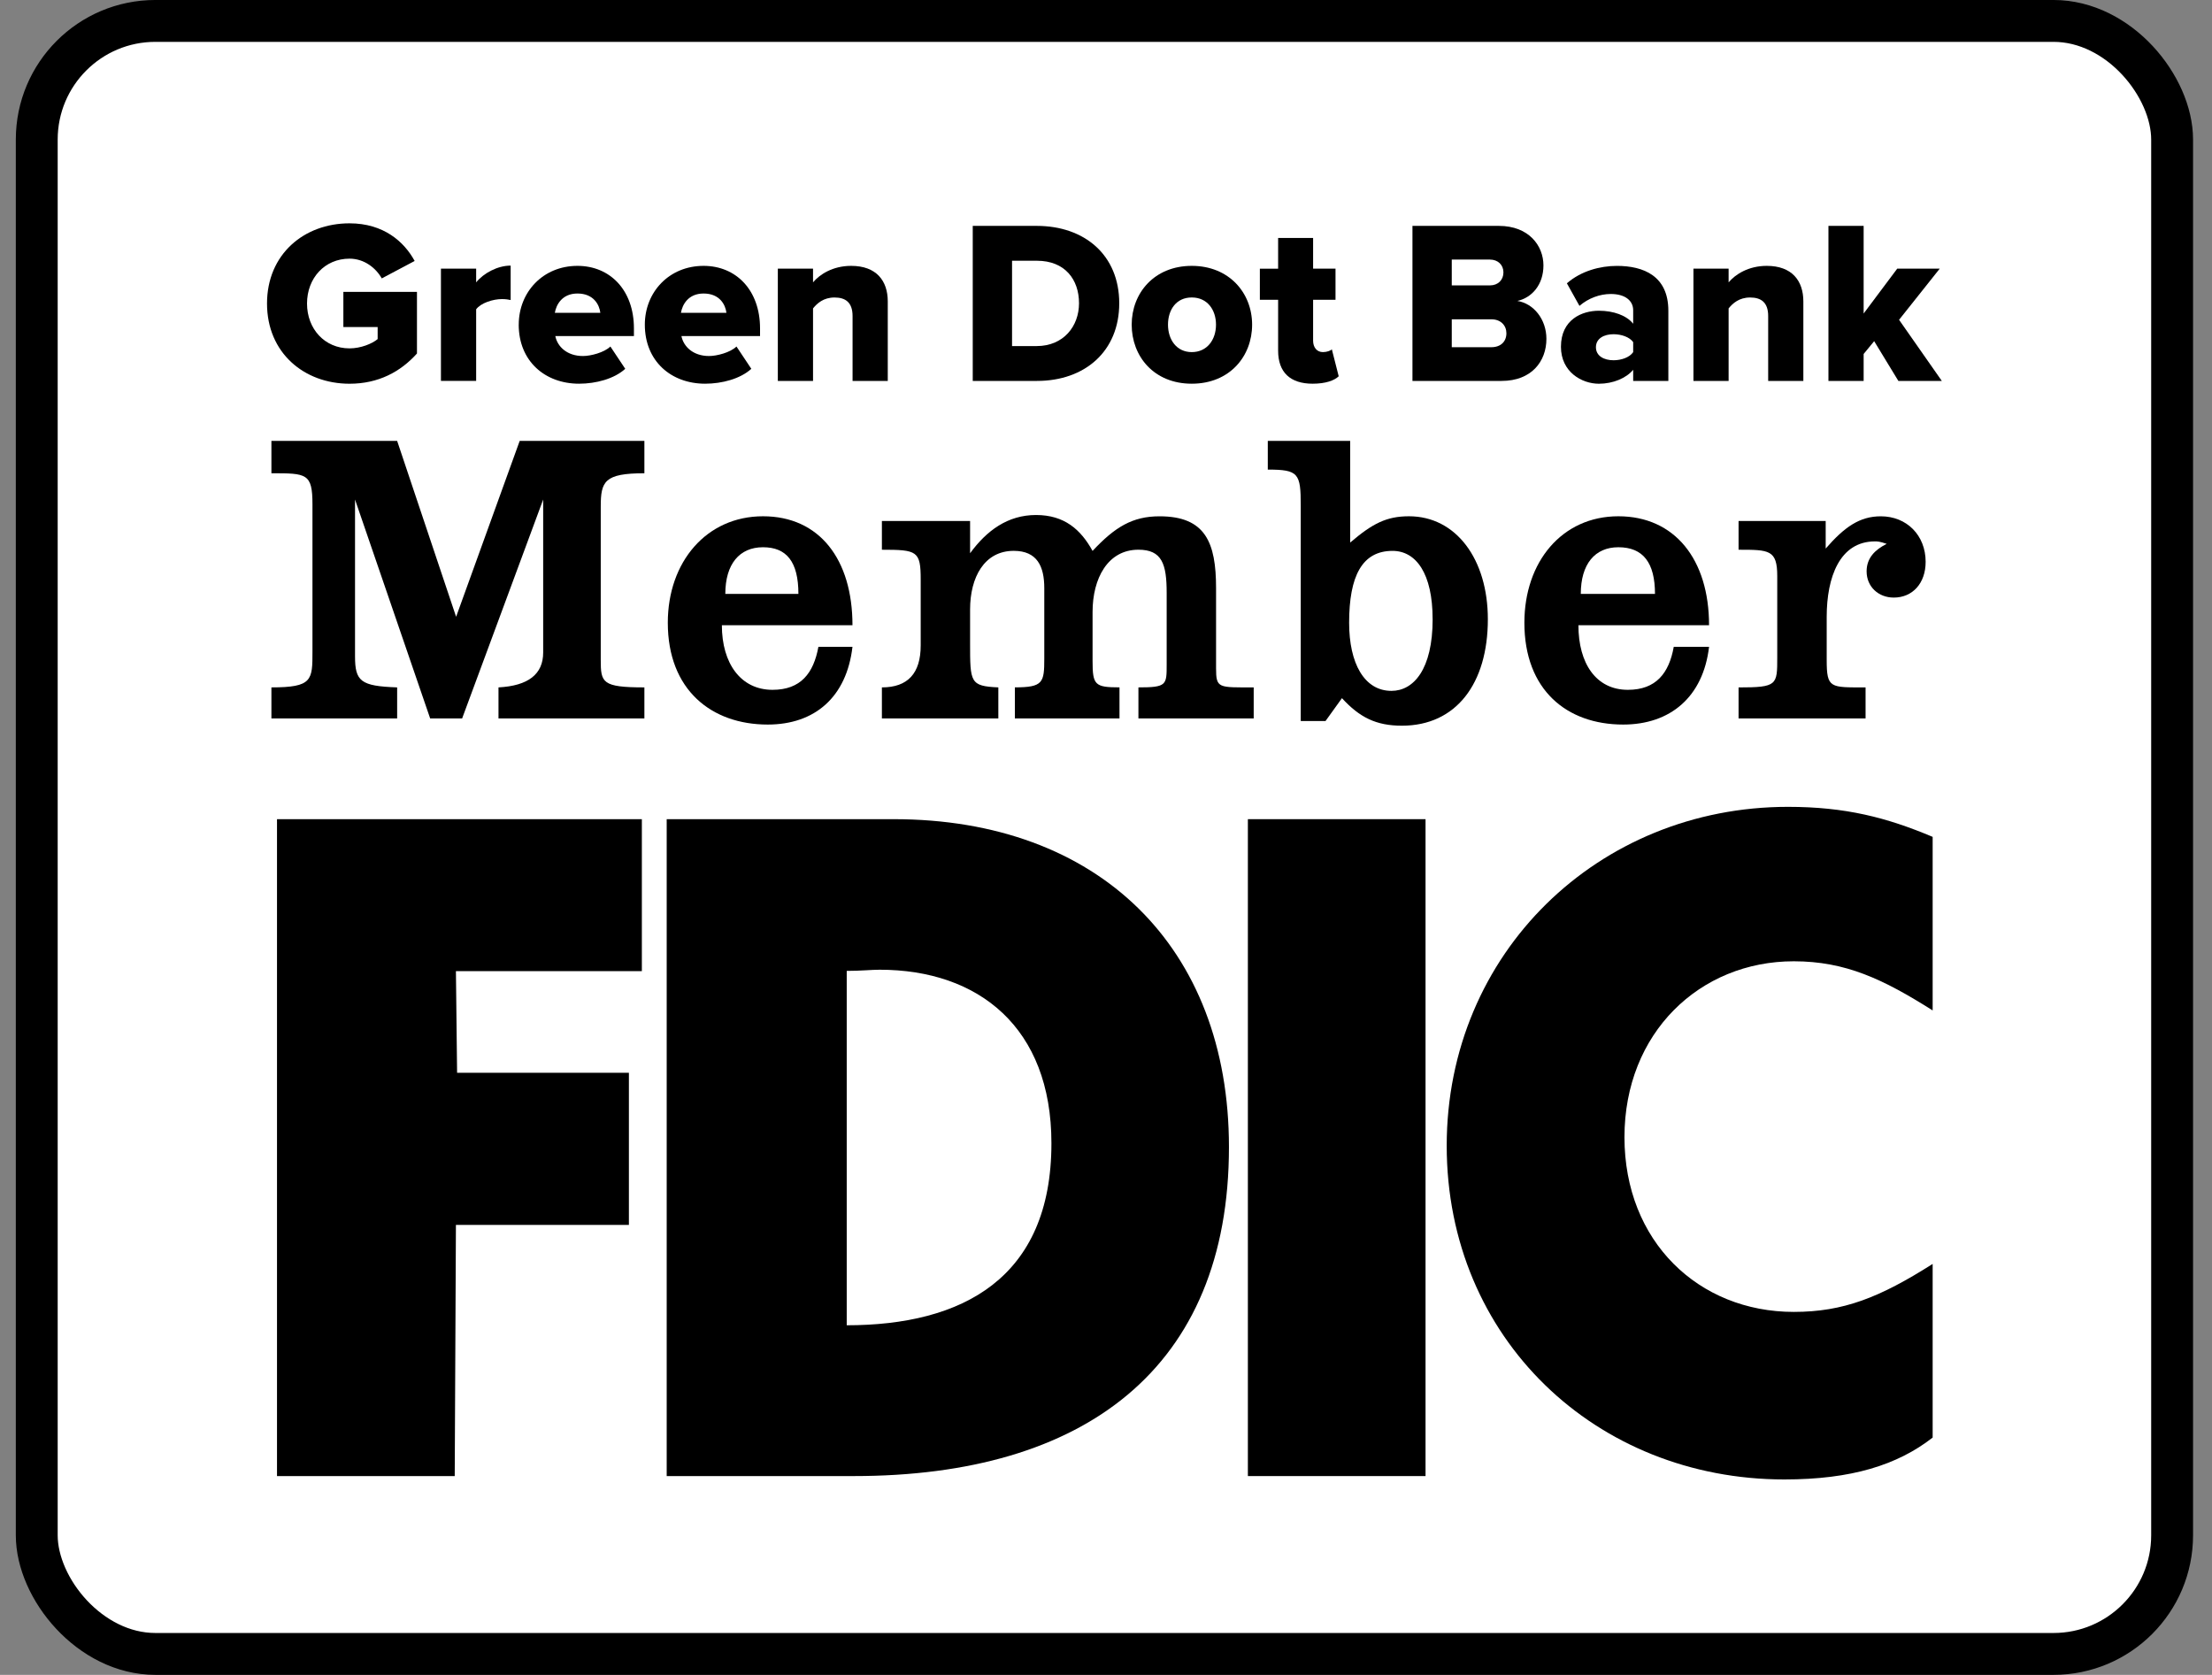
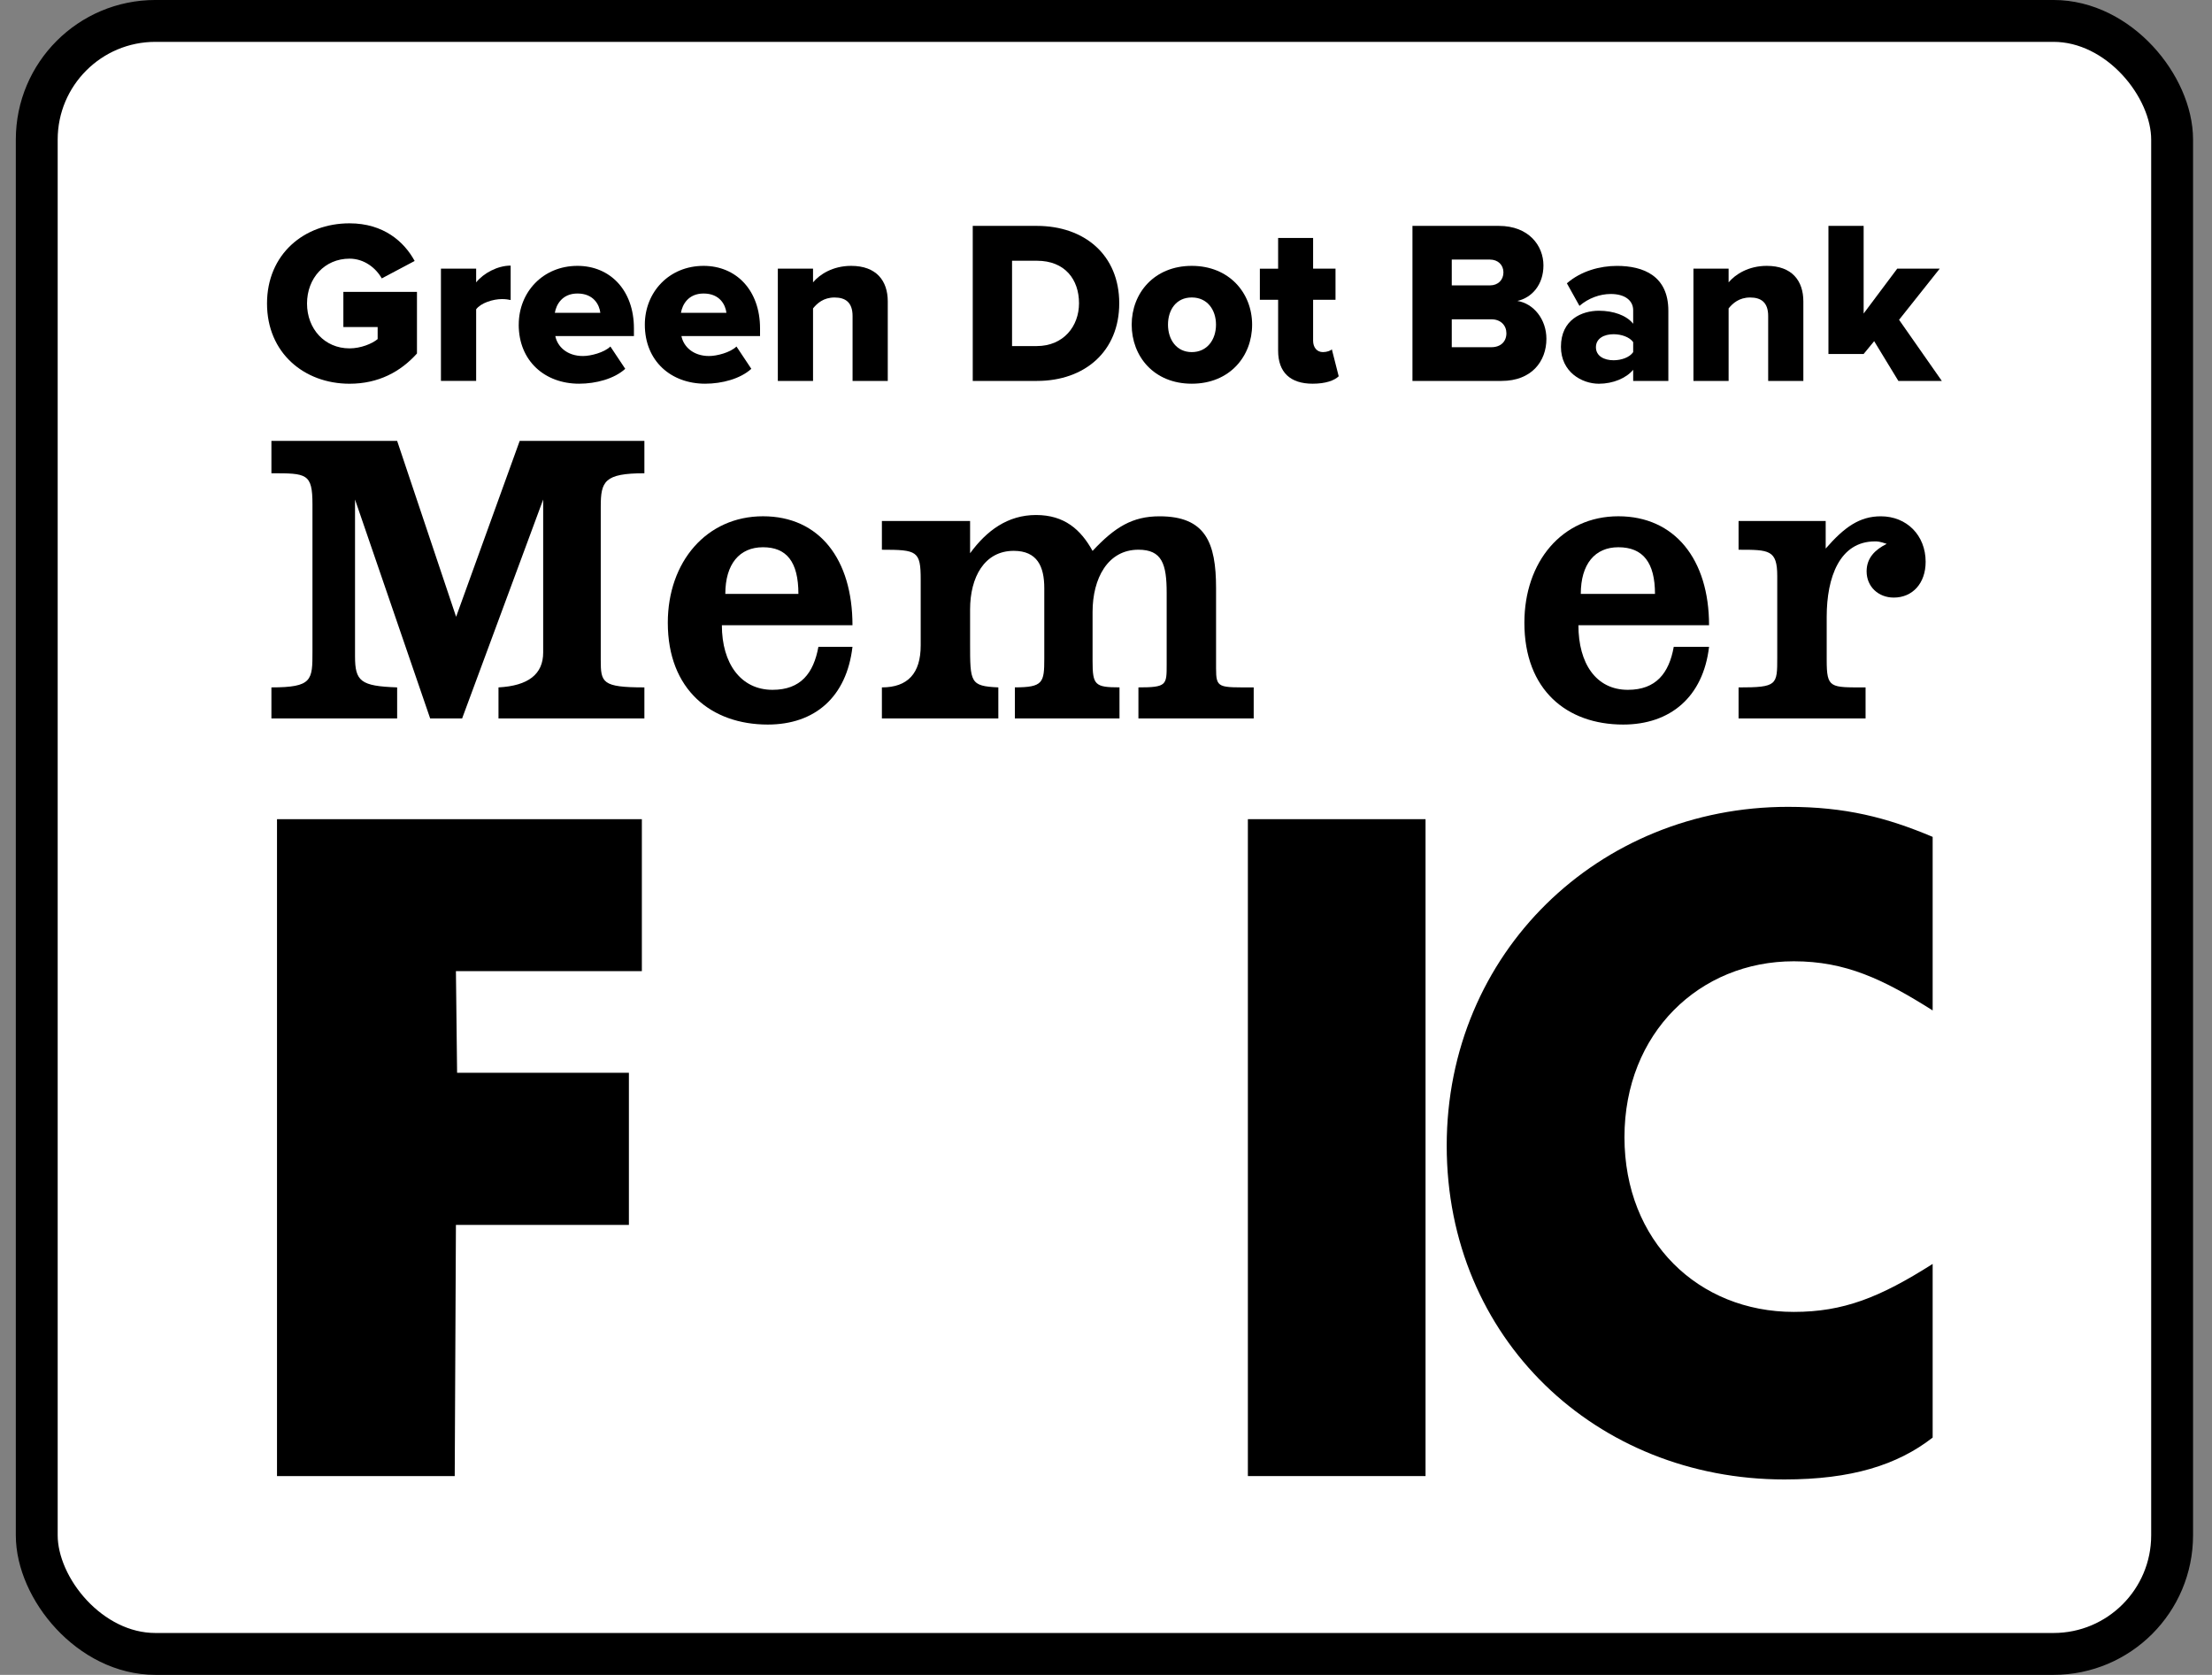
<svg xmlns="http://www.w3.org/2000/svg" width="70" height="53" viewBox="0 0 70 53" fill="none">
  <rect x="0" y="0" width="70" height="53" fill="#808080" stroke="none" />
  <rect x="1.163" y="0.662" width="67.575" height="51.675" rx="3.754" fill="white" stroke="black" stroke-width="1.325" />
  <g clip-path="url(#clip0_5048_15818)">
-     <path fill-rule="evenodd" clip-rule="evenodd" d="M21.098 25.922H28.28C34.765 25.922 38.891 29.97 38.891 36.297C38.891 43.306 34.311 46.709 27.017 46.709H21.098V25.922V25.922ZM27.837 30.686C27.576 30.686 27.242 30.723 26.795 30.723V41.937C30.442 41.937 33.273 40.461 33.273 36.178C33.273 32.508 30.963 30.686 27.837 30.686Z" fill="black" />
    <path fill-rule="evenodd" clip-rule="evenodd" d="M61.16 31.974V26.482C59.708 25.87 58.405 25.532 56.579 25.532C50.589 25.532 45.782 30.152 45.782 36.256C45.782 42.36 50.512 46.816 56.468 46.816C58.59 46.816 60.044 46.36 61.16 45.491V39.996C59.482 41.061 58.332 41.514 56.765 41.514C53.752 41.514 51.407 39.284 51.407 35.985C51.407 32.686 53.787 30.419 56.765 30.419C58.405 30.419 59.596 30.986 61.16 31.974V31.974Z" fill="black" />
    <path fill-rule="evenodd" clip-rule="evenodd" d="M8.589 21.752V22.735H12.568V21.752C11.415 21.711 11.235 21.562 11.235 20.768V15.807L13.613 22.735H14.624L17.189 15.807V20.649C17.189 21.334 16.718 21.702 15.775 21.752V22.735H20.392V21.752C19.049 21.752 19.011 21.6 19.011 20.88V16.034C19.011 15.236 19.122 14.976 20.392 14.976V13.952H16.446L14.434 19.518L12.568 13.952H8.589V14.976C9.702 14.976 9.888 14.976 9.888 15.96V20.616C9.888 21.522 9.888 21.752 8.589 21.752Z" fill="black" />
    <path fill-rule="evenodd" clip-rule="evenodd" d="M27.908 21.752V22.735H31.593V21.752C30.699 21.711 30.699 21.599 30.699 20.349V19.287C30.699 18.267 31.15 17.431 32.08 17.431C32.824 17.431 33.047 17.925 33.047 18.611V20.842C33.047 21.599 33.01 21.751 32.116 21.751V22.735H35.427V21.751C34.647 21.751 34.575 21.677 34.575 20.916V19.365C34.575 18.304 35.055 17.395 36.026 17.395C36.774 17.395 36.92 17.851 36.92 18.76V21.032C36.92 21.677 36.92 21.752 36.026 21.752V22.735H39.674V21.752C38.558 21.752 38.483 21.788 38.483 21.147V18.612C38.483 17.166 38.147 16.338 36.694 16.338C35.84 16.338 35.283 16.676 34.575 17.433C34.2 16.754 33.681 16.297 32.786 16.297C31.89 16.297 31.223 16.79 30.699 17.507V16.486H27.908V17.396C29.024 17.396 29.136 17.433 29.136 18.342V20.424C29.136 21.309 28.726 21.752 27.908 21.752V21.752Z" fill="black" />
    <path fill-rule="evenodd" clip-rule="evenodd" d="M8.766 25.922V46.709H14.39L14.428 38.761H19.902V33.948H14.465L14.428 30.731H20.312V25.922H8.766Z" fill="black" />
-     <path fill-rule="evenodd" clip-rule="evenodd" d="M40.119 13.951H42.727V17.169C43.435 16.564 43.88 16.337 44.588 16.337C46.08 16.337 47.084 17.699 47.084 19.595C47.084 21.632 46.08 22.964 44.364 22.964C43.547 22.964 43.025 22.701 42.467 22.093L41.947 22.816H41.163V16C41.163 14.976 41.093 14.86 40.12 14.86V13.951L40.119 13.951ZM45.336 19.592C45.336 18.152 44.815 17.432 44.067 17.432C43.104 17.432 42.694 18.23 42.694 19.706C42.694 20.994 43.175 21.862 44.034 21.862C44.735 21.862 45.337 21.18 45.337 19.591L45.336 19.592Z" fill="black" />
    <path fill-rule="evenodd" clip-rule="evenodd" d="M55.018 21.752V22.735H59.037V21.752C57.916 21.752 57.807 21.788 57.807 20.88V19.518C57.807 18.268 58.217 17.132 59.334 17.132C59.409 17.132 59.482 17.132 59.706 17.21C59.334 17.395 59.07 17.659 59.07 18.079C59.07 18.568 59.446 18.91 59.929 18.91C60.525 18.91 60.938 18.457 60.938 17.778C60.938 16.939 60.339 16.338 59.52 16.338C58.851 16.338 58.369 16.676 57.775 17.359V16.487H55.018V17.396C55.985 17.396 56.242 17.396 56.242 18.231V20.806C56.242 21.678 56.242 21.753 55.018 21.753L55.018 21.752Z" fill="black" />
    <path fill-rule="evenodd" clip-rule="evenodd" d="M49.95 19.785C49.95 20.994 50.508 21.829 51.515 21.829C52.405 21.829 52.818 21.303 52.967 20.468H54.084C53.898 22.056 52.856 22.928 51.367 22.928C49.578 22.928 48.24 21.829 48.24 19.707C48.24 17.777 49.432 16.337 51.214 16.337C52.996 16.337 54.084 17.699 54.084 19.785H49.95ZM51.214 17.317C50.473 17.317 50.025 17.848 50.025 18.794H52.373C52.373 17.811 52.001 17.317 51.214 17.317H51.214Z" fill="black" />
    <path fill-rule="evenodd" clip-rule="evenodd" d="M22.844 19.785C22.844 20.994 23.442 21.829 24.447 21.829C25.341 21.829 25.746 21.303 25.899 20.468H26.977C26.792 22.056 25.788 22.928 24.296 22.928C22.512 22.928 21.133 21.829 21.133 19.707C21.133 17.777 22.36 16.337 24.146 16.337C25.931 16.337 26.977 17.699 26.977 19.785H22.844ZM24.146 17.317C23.402 17.317 22.953 17.848 22.953 18.794H25.266C25.266 17.774 24.89 17.317 24.146 17.317Z" fill="black" />
    <path fill-rule="evenodd" clip-rule="evenodd" d="M39.49 46.709H45.112V25.922H39.49V46.709Z" fill="black" />
    <path d="M8.45 9.605C8.45 8.045 9.622 7.067 11.061 7.067C12.139 7.067 12.79 7.648 13.122 8.258L12.081 8.81C11.9 8.486 11.531 8.185 11.061 8.185C10.273 8.185 9.716 8.803 9.716 9.605C9.716 10.406 10.273 11.024 11.061 11.024C11.415 11.024 11.777 10.877 11.951 10.73V10.348H10.866V9.237H13.195V11.186C12.674 11.767 11.972 12.143 11.061 12.143C9.622 12.142 8.45 11.164 8.45 9.605Z" fill="black" />
    <path d="M13.954 12.054V8.501H15.068V8.935C15.299 8.648 15.741 8.405 16.16 8.405V9.494C16.095 9.479 16.001 9.464 15.885 9.464C15.596 9.464 15.212 9.59 15.068 9.788V12.053H13.954V12.054Z" fill="black" />
    <path d="M16.416 10.274C16.416 9.244 17.182 8.413 18.274 8.413C19.309 8.413 20.061 9.185 20.061 10.392V10.634H17.573C17.638 10.965 17.942 11.266 18.448 11.266C18.694 11.266 19.121 11.156 19.316 10.965L19.786 11.671C19.439 11.987 18.86 12.142 18.325 12.142C17.247 12.142 16.415 11.428 16.415 10.273L16.416 10.274ZM18.274 9.288C17.79 9.288 17.602 9.641 17.558 9.899H18.998C18.969 9.648 18.788 9.288 18.275 9.288H18.274Z" fill="black" />
    <path d="M20.406 10.274C20.406 9.244 21.173 8.413 22.265 8.413C23.299 8.413 24.052 9.185 24.052 10.392V10.634H21.564C21.629 10.965 21.932 11.266 22.439 11.266C22.684 11.266 23.111 11.156 23.306 10.965L23.776 11.671C23.429 11.987 22.85 12.142 22.315 12.142C21.237 12.142 20.406 11.428 20.406 10.273L20.406 10.274ZM22.265 9.288C21.78 9.288 21.592 9.641 21.549 9.899H22.988C22.959 9.648 22.779 9.288 22.265 9.288H22.265Z" fill="black" />
    <path d="M26.98 12.054V10.002C26.98 9.568 26.756 9.414 26.409 9.414C26.061 9.414 25.859 9.598 25.729 9.759V12.054H24.615V8.501H25.729V8.935C25.938 8.685 26.351 8.413 26.936 8.413C27.732 8.413 28.094 8.883 28.094 9.538V12.054H26.98L26.98 12.054Z" fill="black" />
    <path d="M30.783 12.054V7.148H32.808C34.327 7.148 35.419 8.075 35.419 9.597C35.419 11.12 34.327 12.054 32.816 12.054H30.783H30.783ZM34.146 9.597C34.146 8.84 33.697 8.251 32.815 8.251H32.027V10.951H32.808C33.654 10.951 34.146 10.325 34.146 9.597H34.146Z" fill="black" />
    <path d="M35.813 10.274C35.813 9.273 36.528 8.413 37.714 8.413C38.9 8.413 39.624 9.273 39.624 10.274C39.624 11.274 38.915 12.142 37.714 12.142C36.514 12.142 35.813 11.274 35.813 10.274ZM38.481 10.274C38.481 9.803 38.206 9.413 37.714 9.413C37.222 9.413 36.962 9.803 36.962 10.274C36.962 10.744 37.23 11.142 37.714 11.142C38.199 11.142 38.481 10.751 38.481 10.274Z" fill="black" />
    <path d="M40.447 11.098V9.487H39.869V8.502H40.447V7.53H41.554V8.501H42.263V9.486H41.554V10.781C41.554 10.987 41.669 11.142 41.865 11.142C41.988 11.142 42.111 11.097 42.147 11.054L42.364 11.907C42.227 12.04 41.952 12.142 41.539 12.142C40.831 12.142 40.447 11.782 40.447 11.098H40.447Z" fill="black" />
    <path d="M44.698 12.054V7.148H47.432C48.387 7.148 48.843 7.781 48.843 8.398C48.843 9.015 48.474 9.421 48.018 9.523C48.532 9.604 48.937 10.104 48.937 10.722C48.937 11.436 48.466 12.054 47.519 12.054H44.698V12.054ZM47.577 8.619C47.577 8.383 47.403 8.214 47.15 8.214H45.942V9.031H47.15C47.403 9.031 47.577 8.862 47.577 8.619ZM47.671 10.546C47.671 10.303 47.498 10.104 47.194 10.104H45.942V10.987H47.194C47.49 10.987 47.671 10.81 47.671 10.545V10.546Z" fill="black" />
    <path d="M51.683 12.054V11.701C51.465 11.966 51.046 12.143 50.597 12.143C50.062 12.143 49.397 11.775 49.397 10.973C49.397 10.112 50.062 9.833 50.597 9.833C51.06 9.833 51.472 9.98 51.683 10.245V9.818C51.683 9.509 51.422 9.303 50.974 9.303C50.627 9.303 50.265 9.436 49.983 9.679L49.585 8.965C50.033 8.575 50.634 8.414 51.169 8.414C52.008 8.414 52.796 8.73 52.796 9.833V12.055H51.683V12.054ZM51.683 11.142V10.826C51.567 10.664 51.307 10.576 51.061 10.576C50.764 10.576 50.504 10.708 50.504 10.988C50.504 11.267 50.764 11.4 51.061 11.4C51.307 11.4 51.567 11.312 51.683 11.143V11.142Z" fill="black" />
    <path d="M55.955 12.054V10.002C55.955 9.568 55.731 9.414 55.384 9.414C55.036 9.414 54.834 9.598 54.703 9.759V12.054H53.59V8.501H54.703V8.935C54.913 8.685 55.326 8.413 55.911 8.413C56.707 8.413 57.068 8.883 57.068 9.538V12.054H55.955L55.955 12.054Z" fill="black" />
-     <path d="M60.075 12.054L59.309 10.796L58.976 11.201V12.054H57.862V7.148H58.976V9.921L60.039 8.501H61.384L60.097 10.12L61.45 12.054H60.075Z" fill="black" />
+     <path d="M60.075 12.054L59.309 10.796L58.976 11.201H57.862V7.148H58.976V9.921L60.039 8.501H61.384L60.097 10.12L61.45 12.054H60.075Z" fill="black" />
  </g>
  <defs>
    <clipPath id="clip0_5048_15818">
      <rect width="53" height="39.75" fill="white" transform="translate(8.45 7.067)" />
    </clipPath>
  </defs>
</svg>